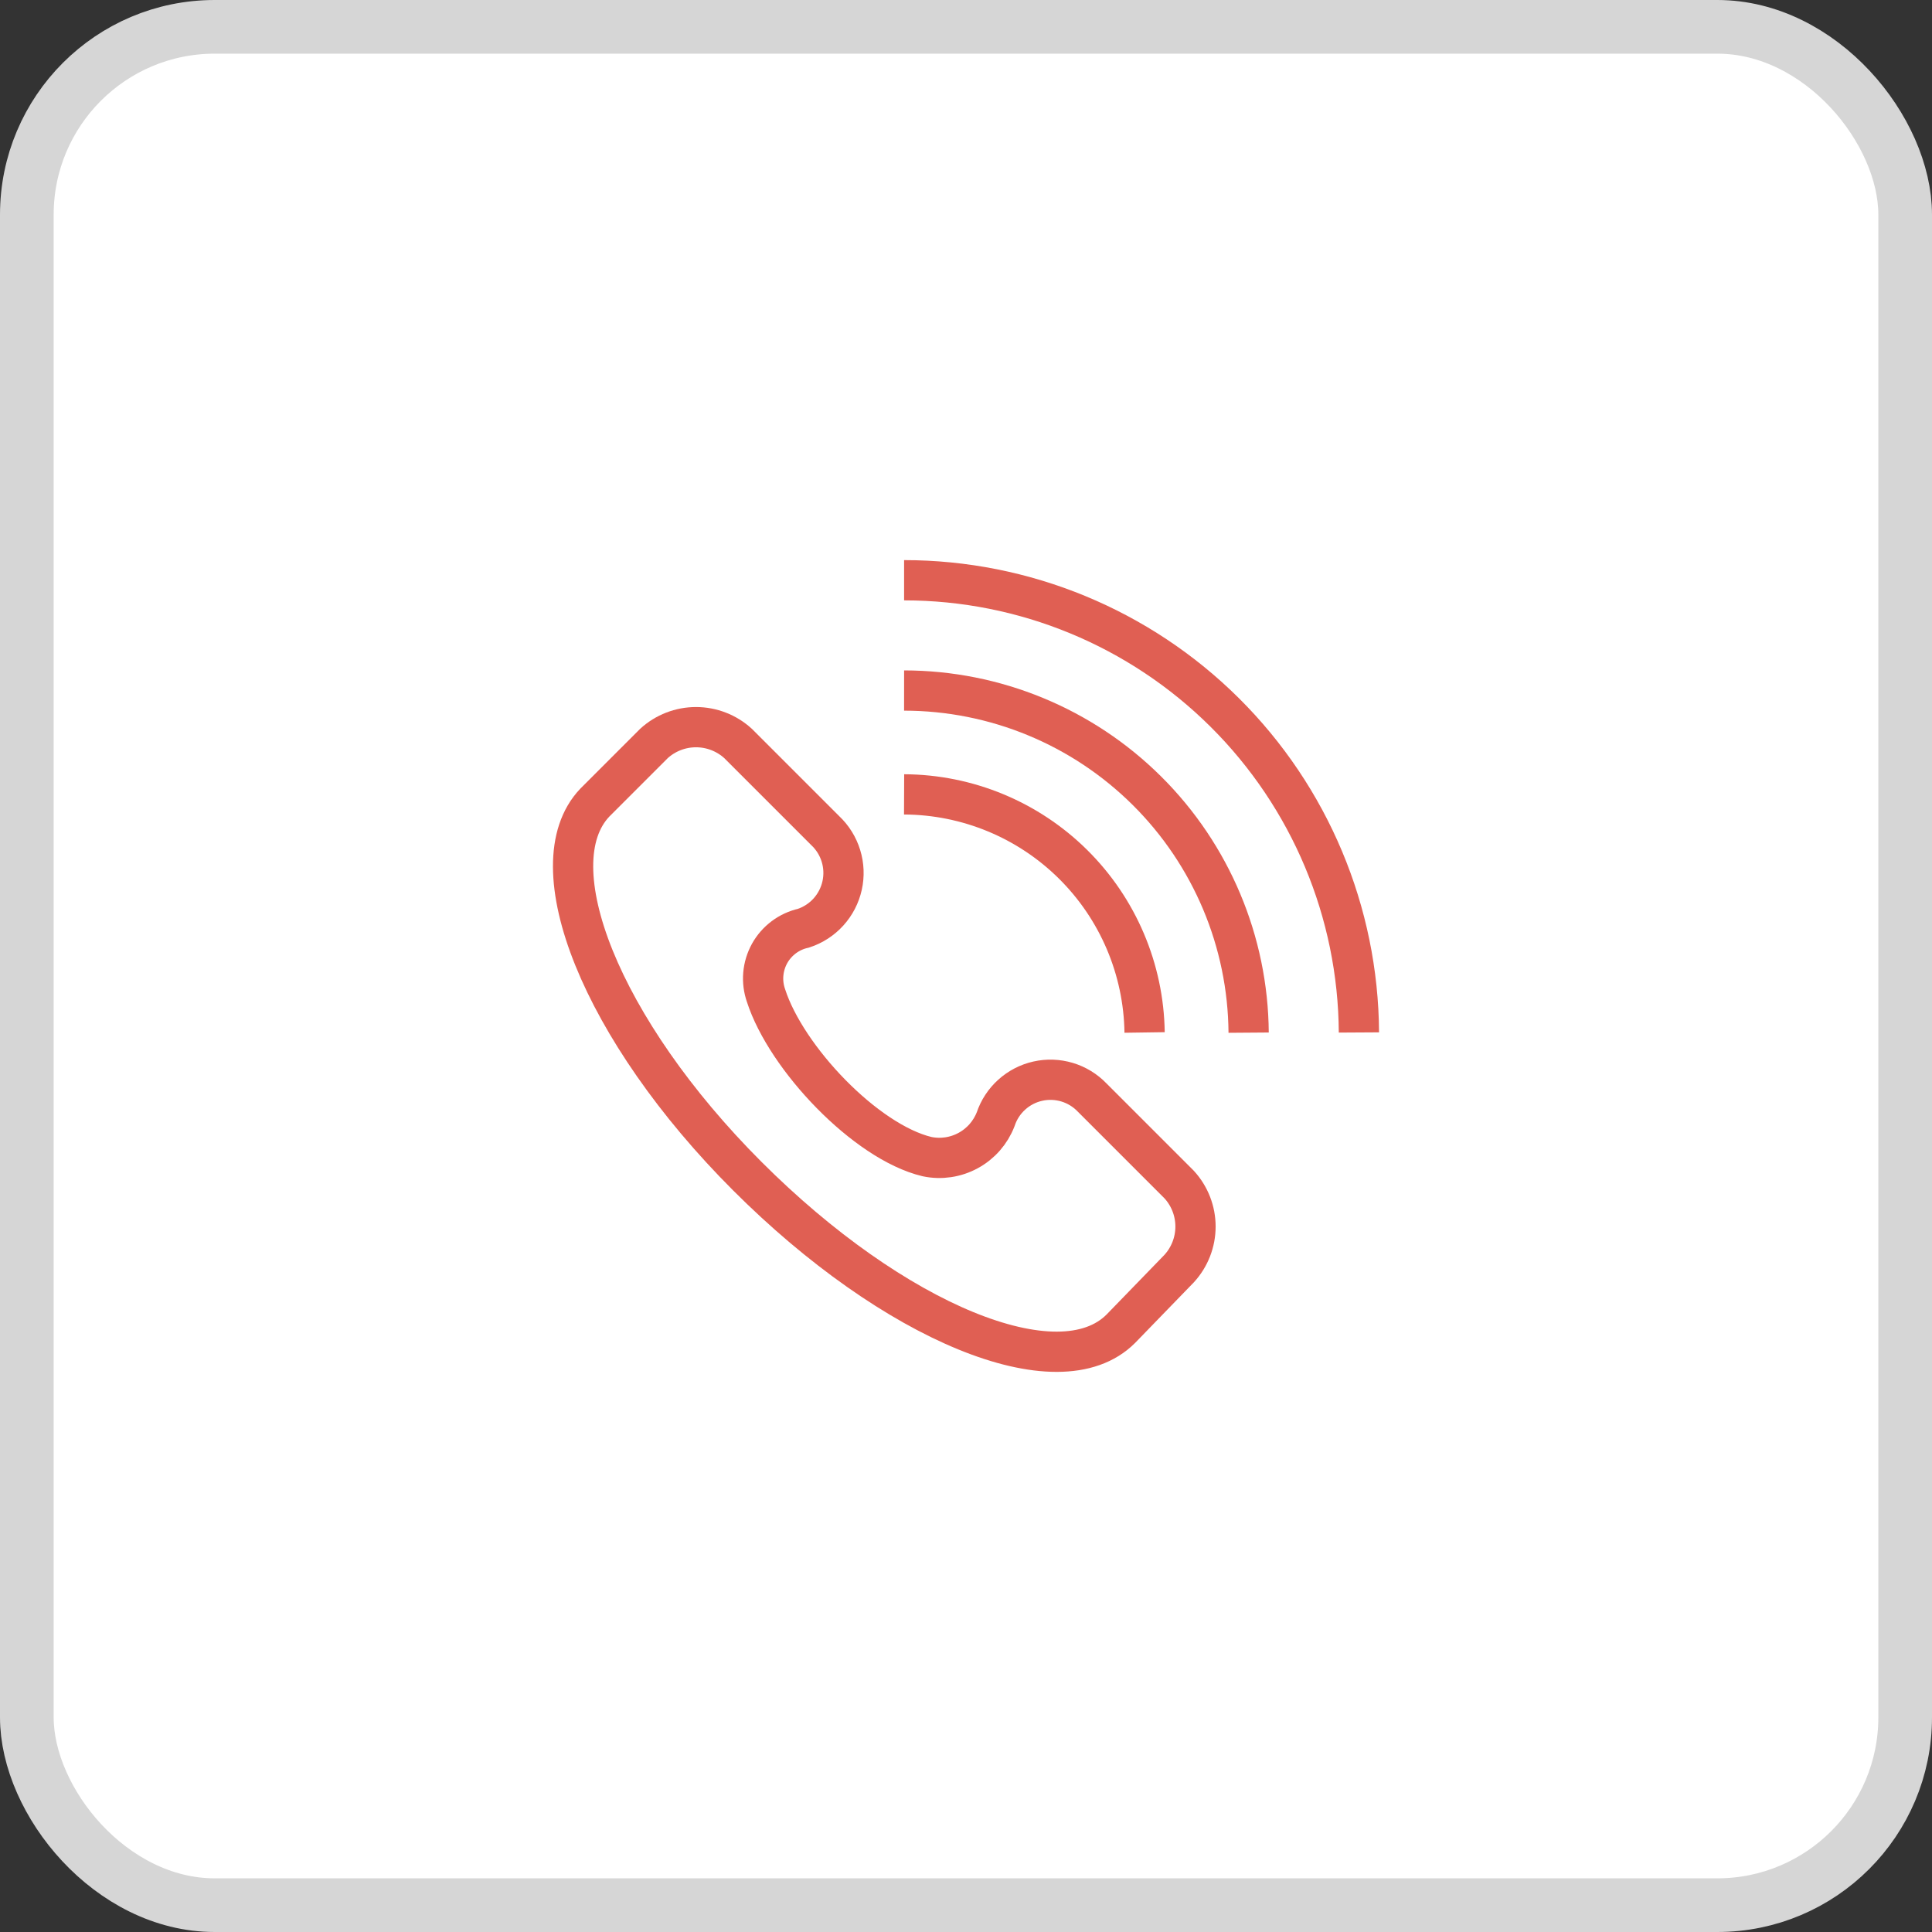
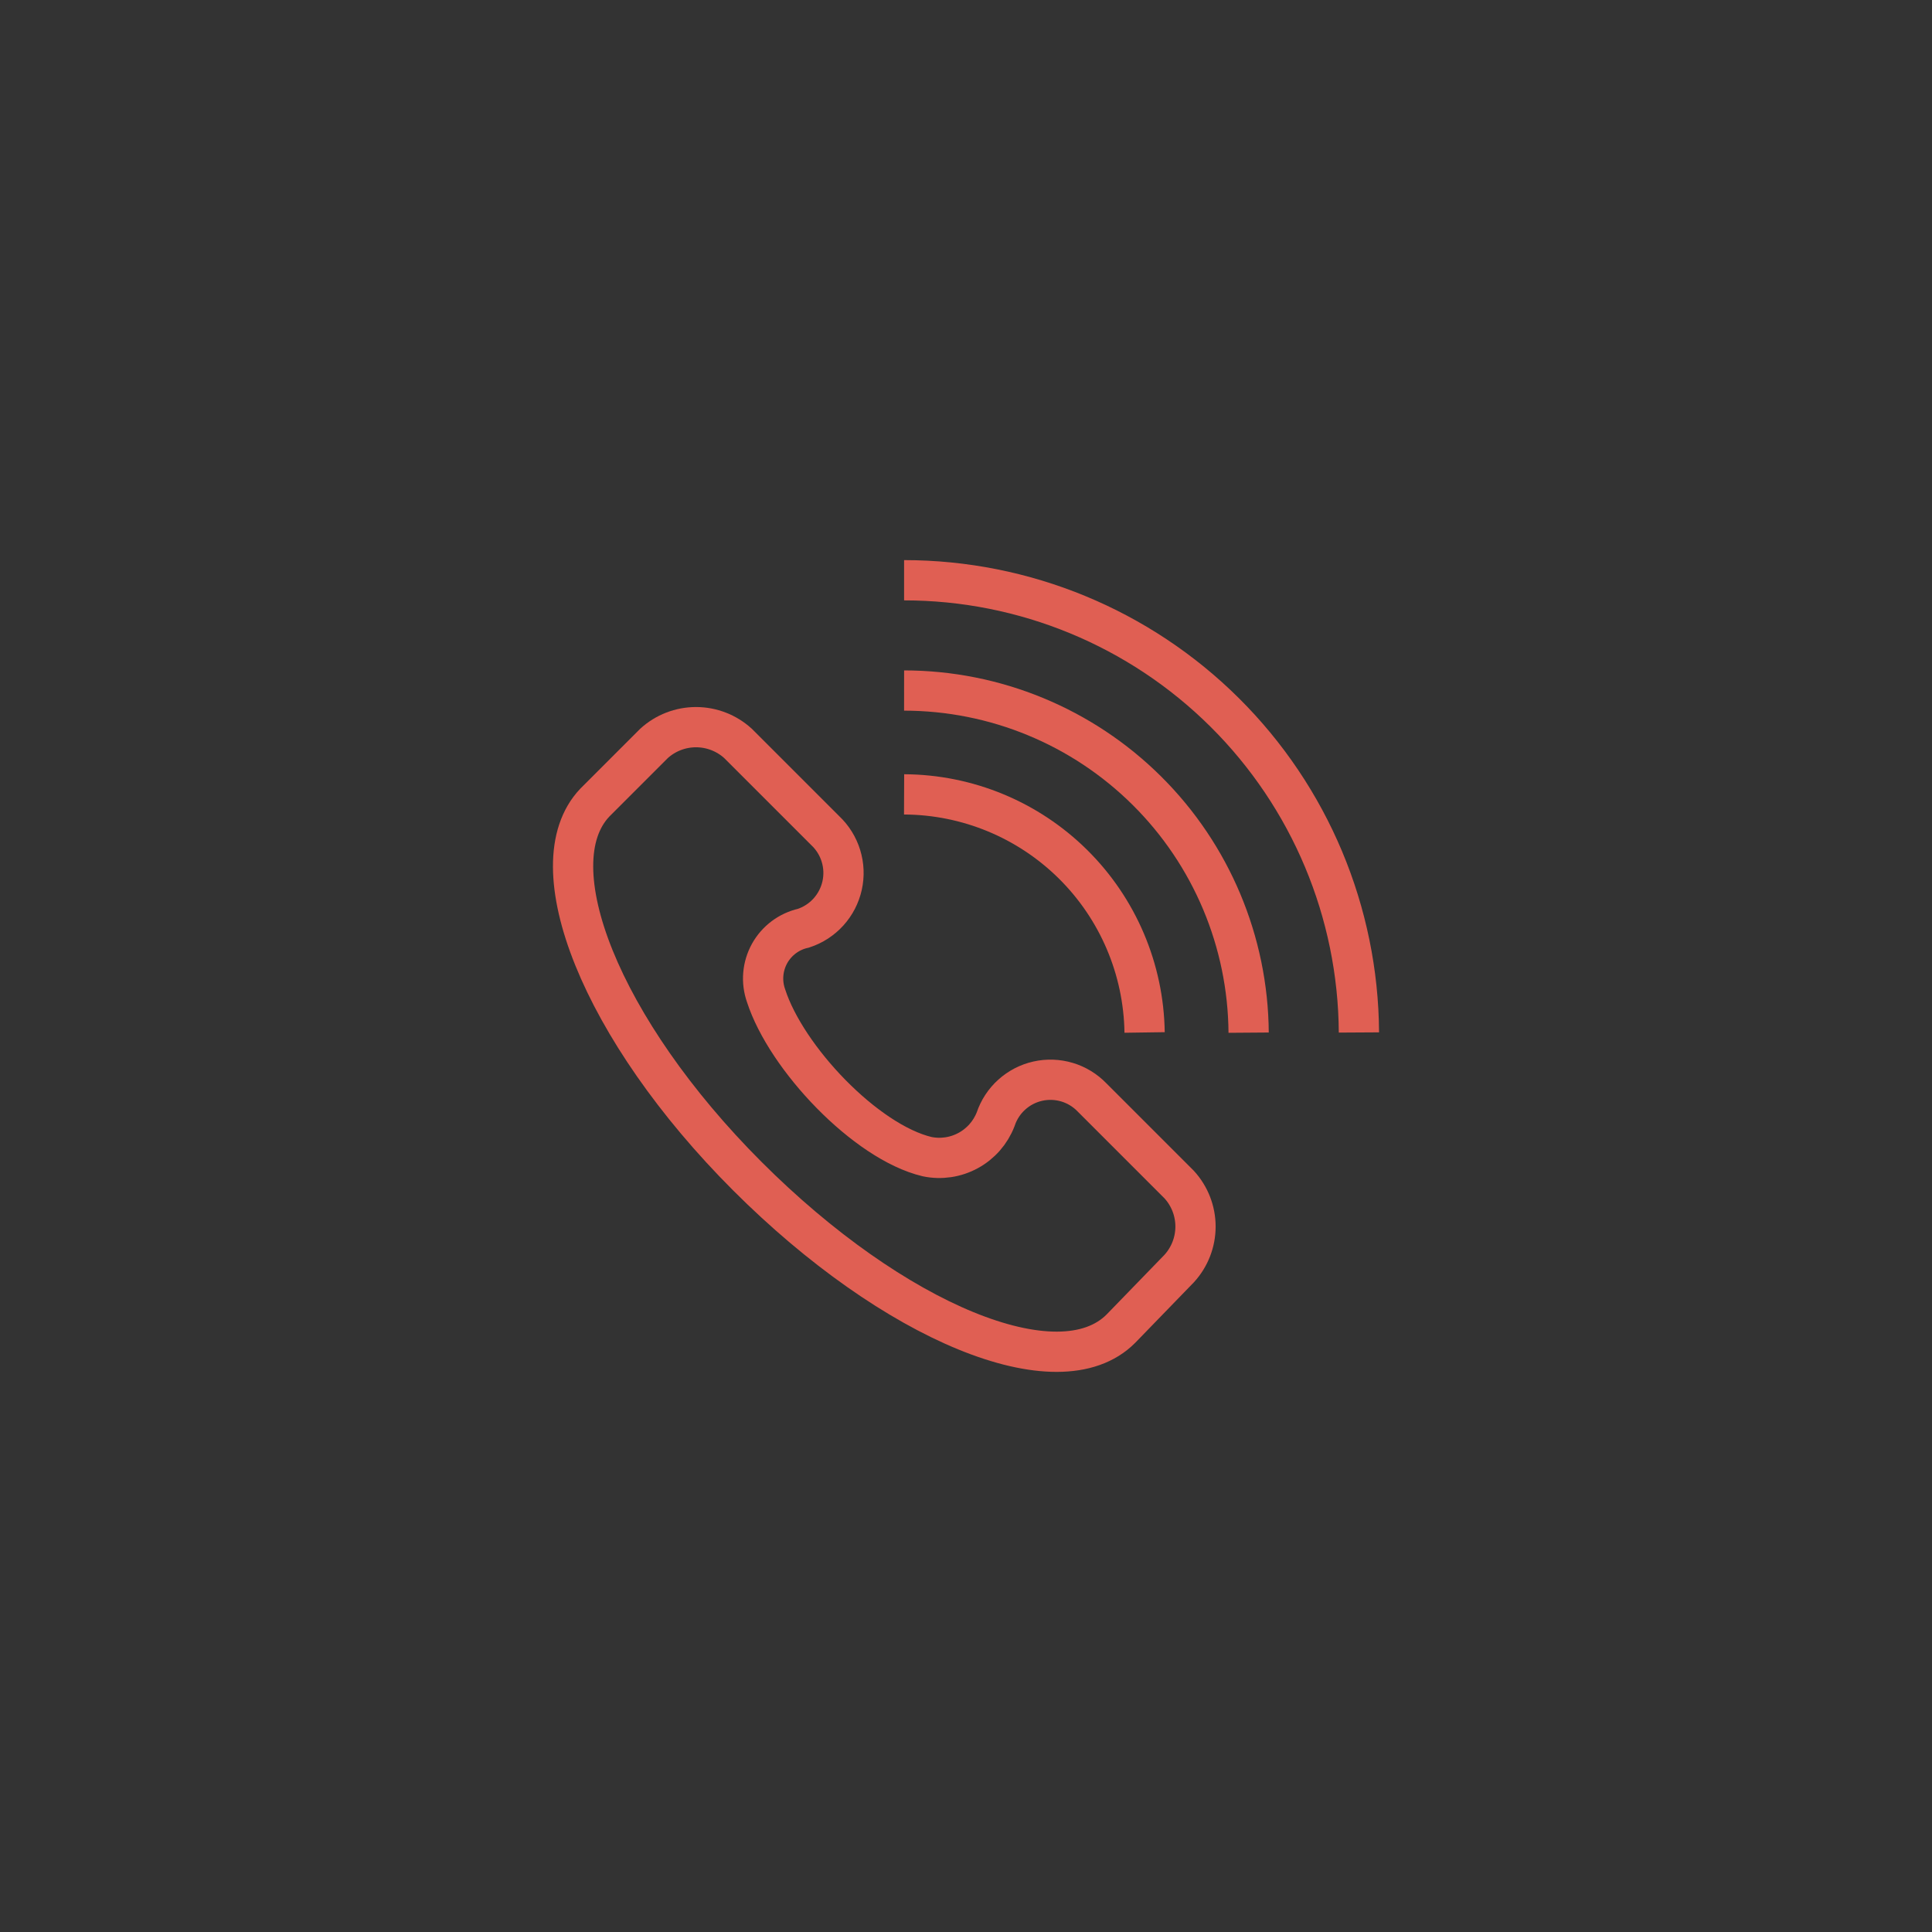
<svg xmlns="http://www.w3.org/2000/svg" width="72" height="72" viewBox="0 0 72 72" fill="none">
  <rect x="0" y="0" width="72" height="72" fill="#333333" stroke="none" />
-   <rect x="1" y="1" width="70" height="70" rx="7" fill="white" stroke="#D6D6D6" stroke-width="2" />
  <g clip-path="url(#clip0_13_975)">
    <path d="M28.548 37.104C29.298 39.429 32.261 42.557 34.548 43.104C35.071 43.213 35.615 43.132 36.083 42.876C36.552 42.621 36.914 42.207 37.106 41.709C37.223 41.358 37.429 41.043 37.704 40.795C37.978 40.547 38.313 40.373 38.674 40.292C39.035 40.21 39.411 40.224 39.766 40.33C40.12 40.436 40.441 40.632 40.698 40.899L43.946 44.147C44.336 44.574 44.553 45.132 44.553 45.71C44.553 46.289 44.336 46.847 43.946 47.274L41.771 49.517C39.453 51.842 33.303 49.284 27.851 43.832C22.398 38.379 19.961 32.237 22.166 29.912L24.371 27.707C24.799 27.316 25.358 27.099 25.938 27.099C26.518 27.099 27.077 27.316 27.506 27.707L30.753 30.954C31.027 31.212 31.229 31.536 31.339 31.895C31.45 32.255 31.465 32.636 31.383 33.003C31.301 33.37 31.126 33.709 30.873 33.988C30.621 34.266 30.3 34.474 29.943 34.592C29.678 34.65 29.428 34.765 29.211 34.927C28.993 35.09 28.812 35.297 28.68 35.534C28.549 35.772 28.469 36.034 28.446 36.305C28.423 36.575 28.458 36.848 28.548 37.104V37.104Z" stroke="#E05F53" stroke-width="1.5" stroke-miterlimit="10" />
    <path d="M33.693 29.604C36.052 29.614 38.312 30.549 39.988 32.208C41.664 33.867 42.622 36.118 42.656 38.477" stroke="#E05F53" stroke-width="1.5" stroke-miterlimit="10" />
    <path d="M33.693 25.734C37.083 25.736 40.334 27.077 42.739 29.465C45.144 31.853 46.508 35.095 46.533 38.484" stroke="#E05F53" stroke-width="1.5" stroke-miterlimit="10" />
    <path d="M33.693 21.624C38.172 21.624 42.468 23.396 45.644 26.554C48.82 29.712 50.617 33.998 50.643 38.477" stroke="#E05F53" stroke-width="1.5" stroke-miterlimit="10" />
  </g>
  <defs>
    <clipPath id="clip0_13_975">
      <rect width="48" height="48" fill="white" transform="translate(12 12)" />
    </clipPath>
  </defs>
</svg>